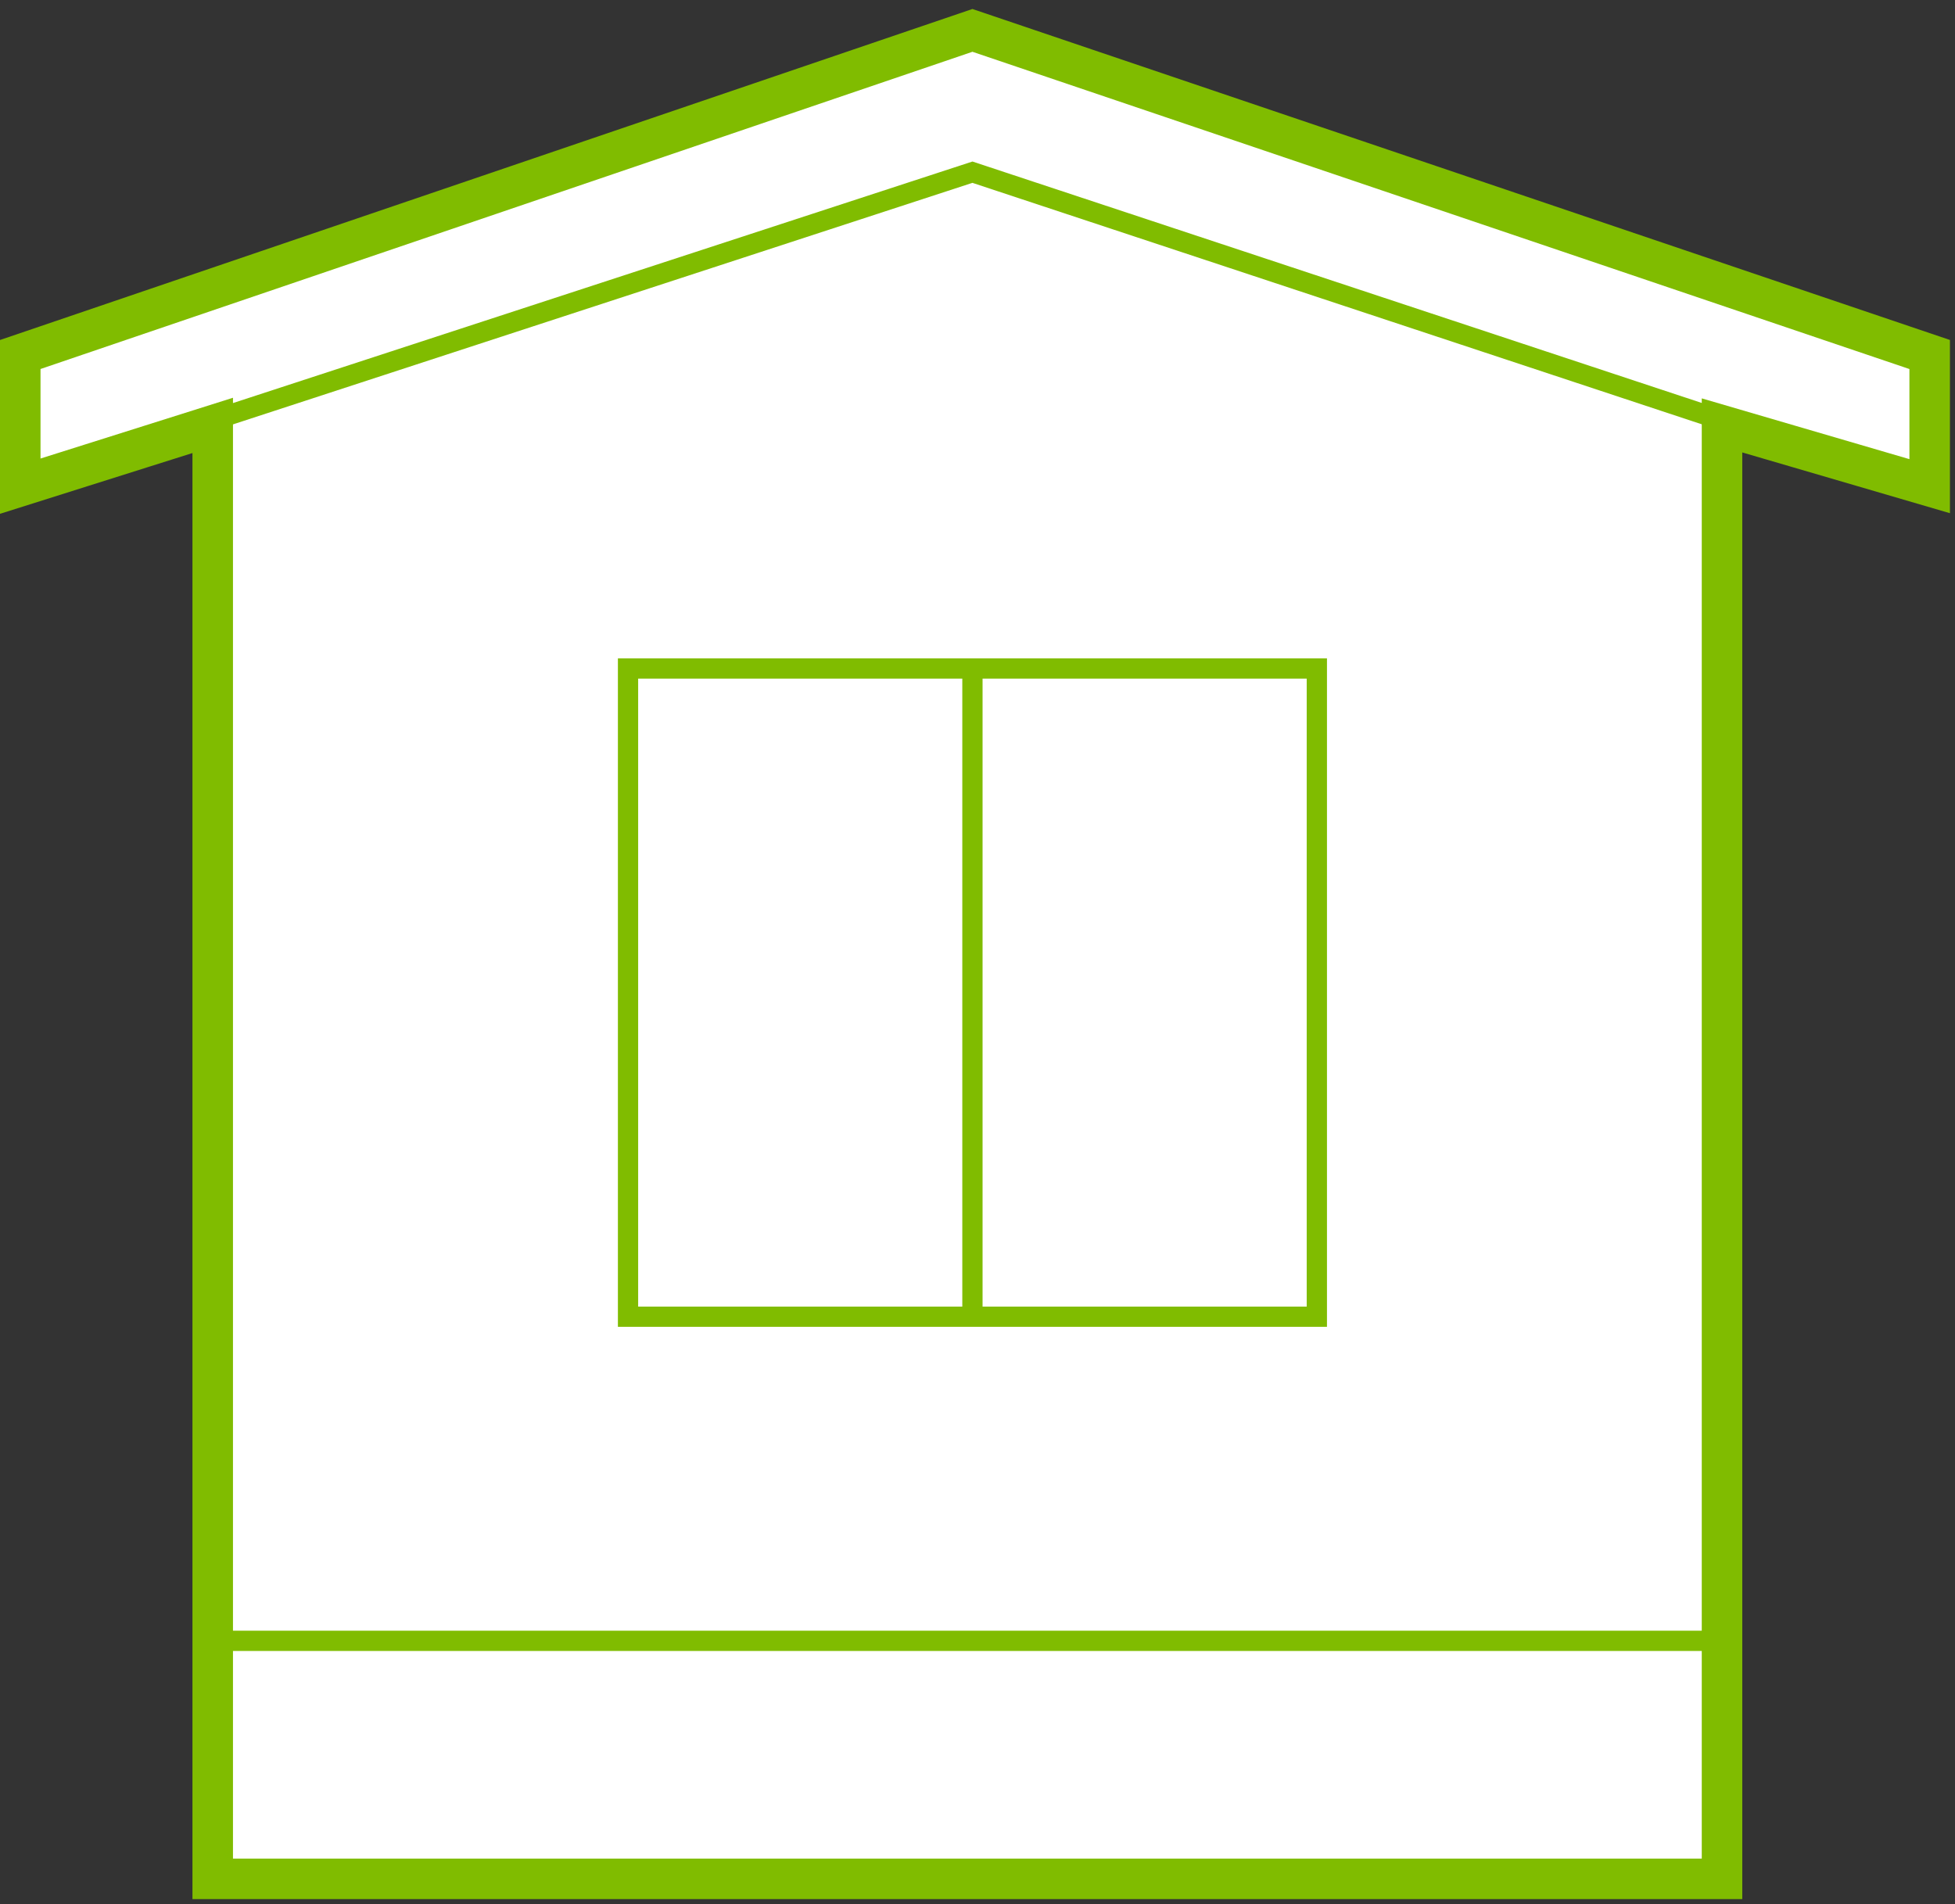
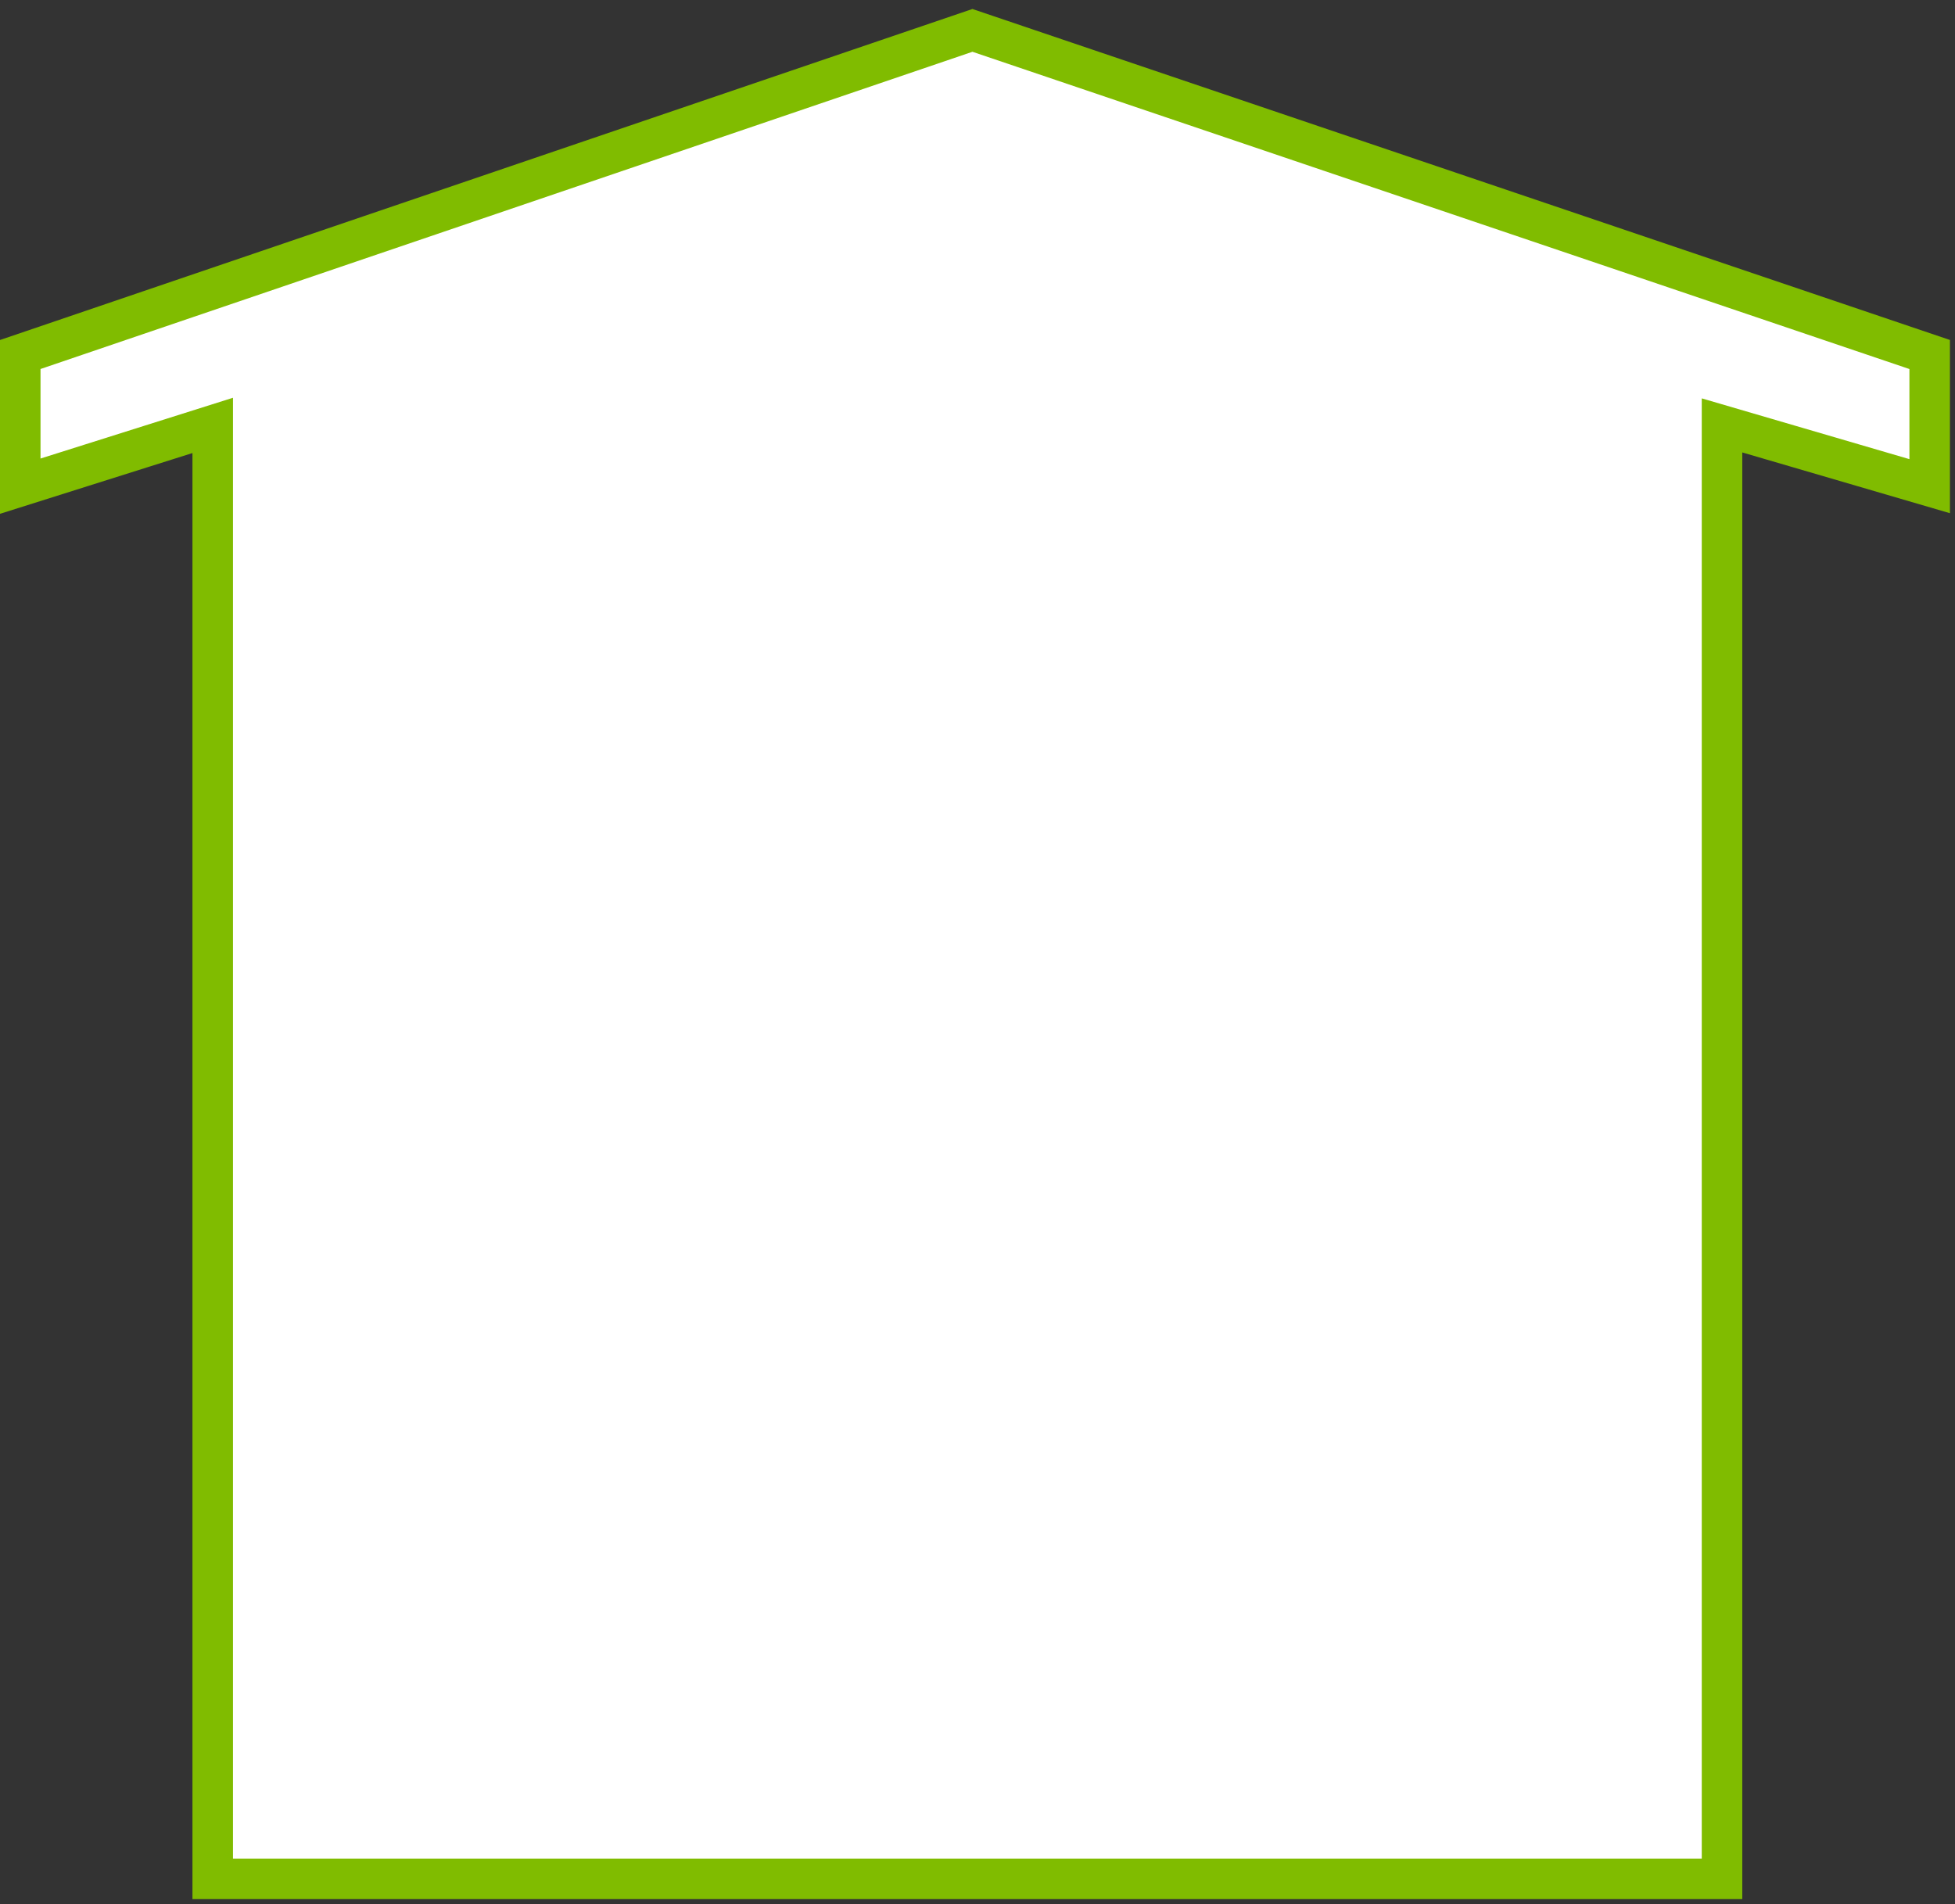
<svg xmlns="http://www.w3.org/2000/svg" width="193" height="188" viewBox="0 0 193 188" fill="none">
  <rect x="0" y="0" width="193" height="188" fill="#333333" stroke="none" />
  <path d="M2 48V35L96 3L190.5 35V48L170 42V185.5H21V42L2 48Z" fill="white" stroke="#80BC00" stroke-width="4" />
-   <path d="M96 130V66M21 41.5L96 17L170 41.5M21 162H170M62 66H130V130H62V66Z" stroke="#80BC00" stroke-width="2" />
</svg>